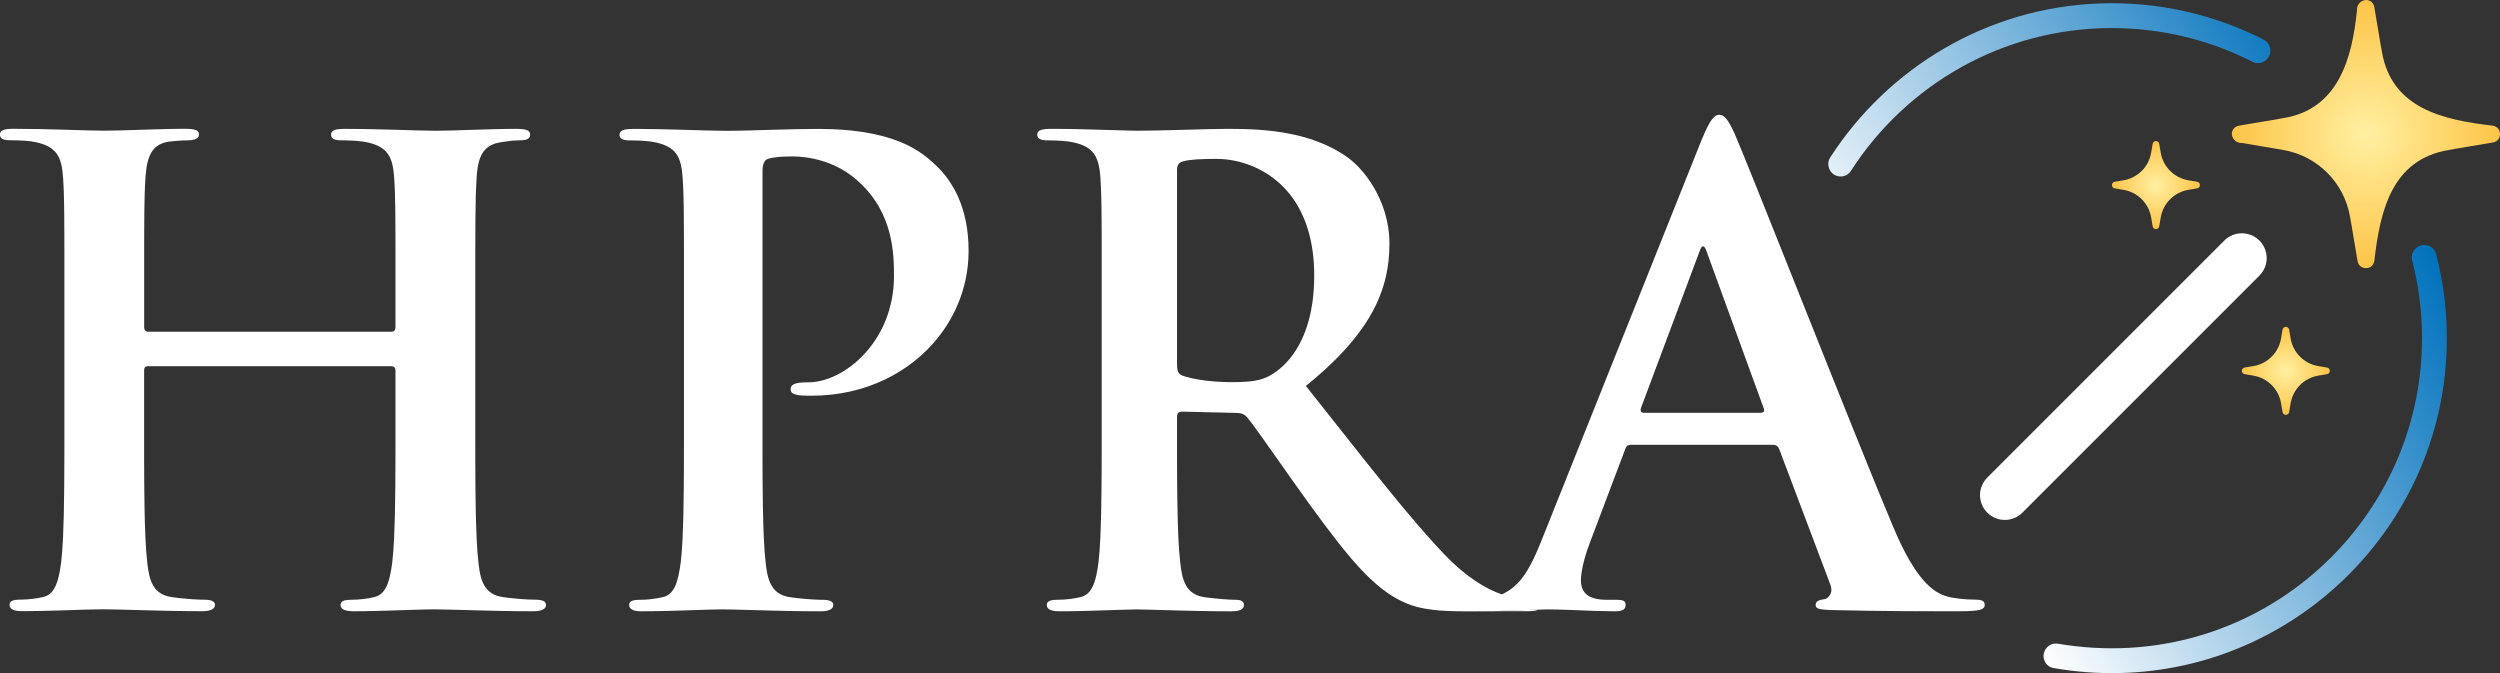
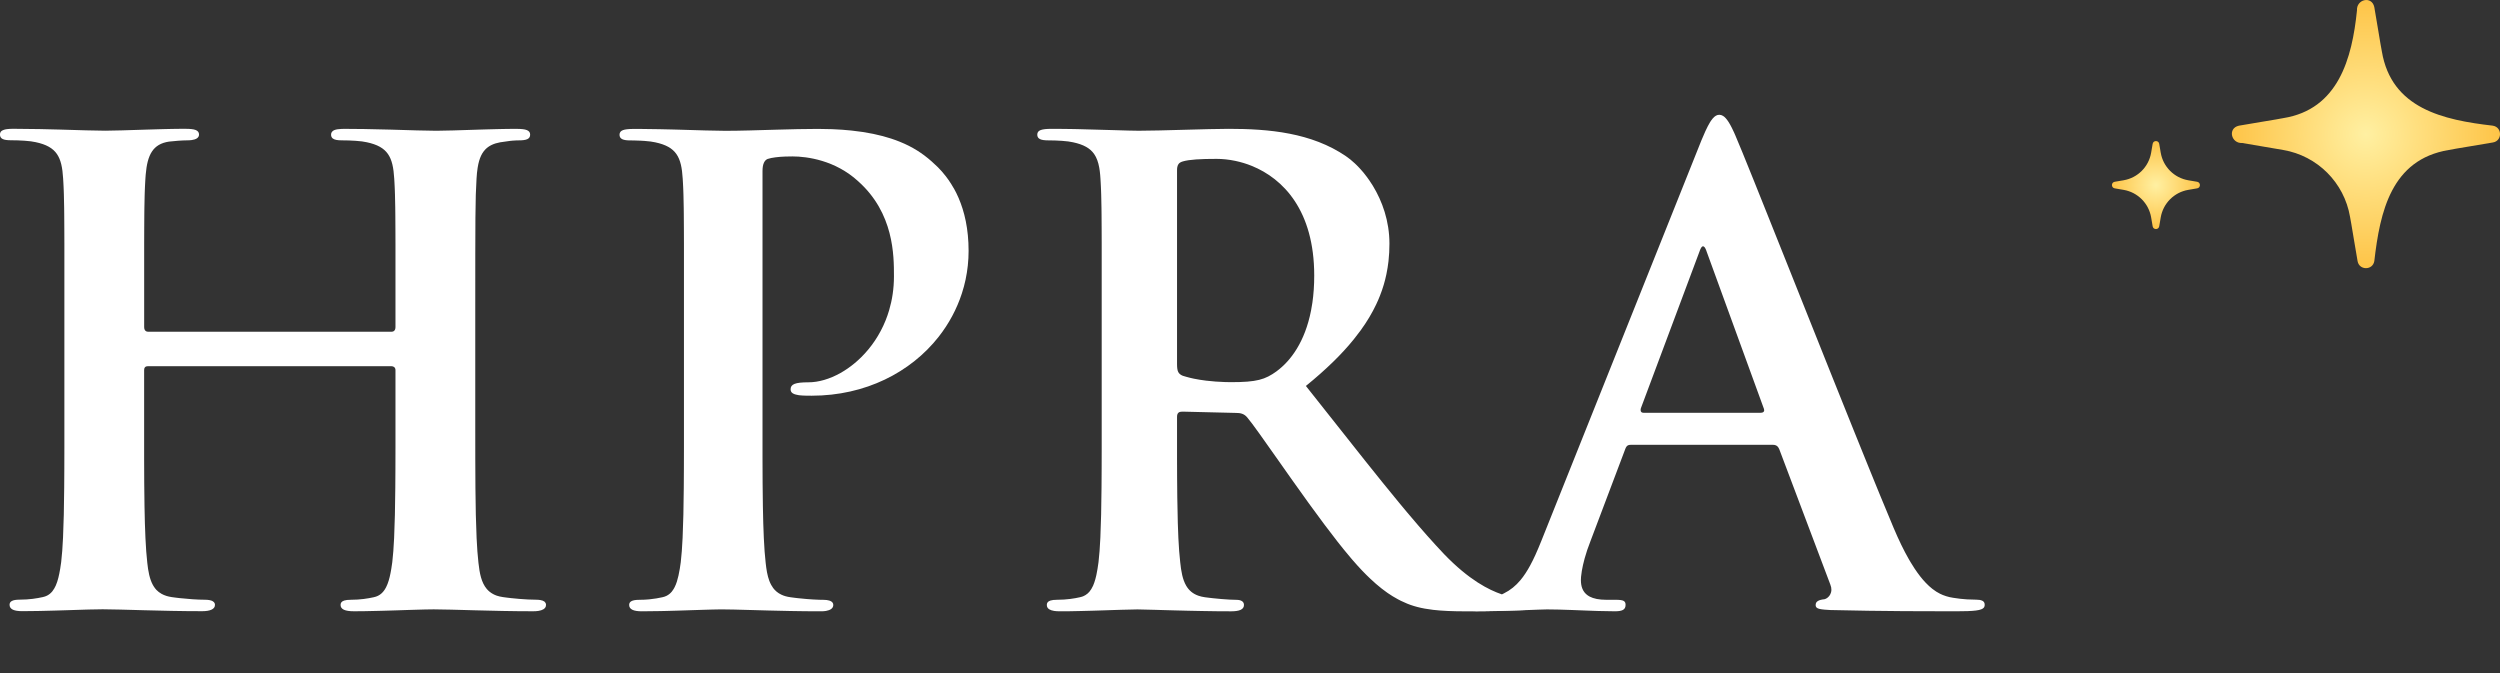
<svg xmlns="http://www.w3.org/2000/svg" xmlns:xlink="http://www.w3.org/1999/xlink" id="Layer_5" version="1.1" viewBox="0 0 1007.7 271.32">
  <rect x="0" y="0" width="1007.7" height="271.32" fill="#333333" stroke="none" />
  <defs>
    <style>
      .st0 {
        fill: url(#radial-gradient);
      }

      .st1 {
        fill: url(#linear-gradient);
      }

      .st2 {
        fill: #fff;
      }

      .st3 {
        fill: url(#radial-gradient1);
      }

      .st4 {
        fill: url(#radial-gradient2);
      }
    </style>
    <linearGradient id="linear-gradient" x1="964.13" y1="71.17" x2="774.56" y2="180.61" gradientUnits="userSpaceOnUse">
      <stop offset="0" stop-color="#0071bc" />
      <stop offset="1" stop-color="#fff" />
    </linearGradient>
    <radialGradient id="radial-gradient" cx="953.66" cy="54.05" fx="953.66" fy="54.05" r="54.05" gradientUnits="userSpaceOnUse">
      <stop offset="0" stop-color="#fff0a2" />
      <stop offset="1" stop-color="#fec447" />
    </radialGradient>
    <radialGradient id="radial-gradient1" cx="869.02" cy="74.6" fx="869.02" fy="74.6" r="17.74" xlink:href="#radial-gradient" />
    <radialGradient id="radial-gradient2" cx="921.38" cy="149.48" fx="921.38" fy="149.48" r="17.74" xlink:href="#radial-gradient" />
  </defs>
-   <path class="st1" d="M972.29,104.96c-.59-2.29.52-4.67,2.65-5.68.05-.02.09-.04.14-.07,2.82-1.34,6.12.24,6.9,3.26,3.11,12,4.61,24.63,4.25,37.67-1.99,71.61-60.34,129.6-131.96,131.15-9.07.2-17.94-.51-26.53-2.02-3.52-.62-5.15-4.69-3.15-7.65.02-.03.04-.06.06-.09,1.06-1.58,2.96-2.38,4.83-2.07,78.49,13.34,146.79-47.07,146.79-123.14,0-10.83-1.39-21.34-3.99-31.37ZM851.28,11.32c20.38,0,39.63,4.91,56.64,13.59,2.1,1.07,4.67.5,6.11-1.38.03-.04.07-.09.1-.13,1.9-2.45,1.07-6-1.69-7.42-19.78-10.09-42.36-15.46-66.24-14.58-45.48,1.68-85.29,26.09-108.48,62.08-.86,1.33-1,2.99-.41,4.46.01.04.03.07.04.11,1.49,3.71,6.54,4.2,8.71.83,22.25-34.6,61.1-57.57,105.21-57.57Z" />
  <path class="st0" d="M1004.85,50.66c-19.91-2.29-40.92-6.83-44.78-29.98-.26-.98-2.82-16.89-3.04-17.84-1.03-4.65-7.25-3.14-6.98,1.35-1.97,19.37-7.51,39.89-29.75,43.43-.97.26-16.9,2.82-17.84,3.04-4.65,1.03-3.14,7.25,1.35,6.98,0,0,16.5,2.81,16.5,2.81,13.79,2.35,24.59,13.15,26.94,26.94.25.97,2.82,16.9,3.04,17.85.65,3.8,6.11,3.8,6.75,0,2.29-19.91,6.83-40.92,29.98-44.78.97-.26,16.9-2.82,17.84-3.04,3.8-.65,3.8-6.11,0-6.75Z" />
-   <path class="st2" d="M801.04,192.5c-3.91,3.91-3.91,10.24,0,14.14,1.95,1.95,4.51,2.93,7.07,2.93s5.12-.98,7.07-2.93l95.54-95.54c3.91-3.91,3.91-10.24,0-14.14-3.91-3.9-10.24-3.9-14.14,0l-95.54,95.54Z" />
  <path class="st3" d="M852.4,75.92l3.58.61c5.68.97,10.13,5.42,11.1,11.1l.61,3.58c.25,1.49,2.39,1.49,2.65,0l.61-3.58c.97-5.68,5.42-10.13,11.1-11.1l3.58-.61c1.49-.25,1.49-2.39,0-2.65l-3.58-.61c-5.68-.97-10.13-5.42-11.1-11.1l-.61-3.58c-.25-1.49-2.39-1.49-2.65,0l-.61,3.58c-.97,5.68-5.42,10.13-11.1,11.1l-3.58.61c-1.49.25-1.49,2.39,0,2.65Z" />
-   <path class="st4" d="M904.76,148.16c-1.49.25-1.49,2.39,0,2.65l3.58.61c5.68.97,10.13,5.42,11.1,11.1l.61,3.58c.25,1.49,2.39,1.49,2.65,0l.61-3.58c.97-5.68,5.42-10.13,11.1-11.1l3.58-.61c1.49-.25,1.49-2.39,0-2.65l-3.58-.61c-5.68-.97-10.13-5.42-11.1-11.1l-.61-3.58c-.25-1.49-2.39-1.49-2.65,0l-.61,3.58c-.97,5.68-5.42,10.13-11.1,11.1l-3.58.61Z" />
-   <path class="st2" d="M617.16,245.8c-.29.01-.58.02-.88.03-.9.03-1.86.07-2.87.11-.34.01-.68.02-1.03.04-5.56.19-12.44.39-19.13.39h22.89c1.16,0,2.13-.07,2.9-.27.37-.1.68-.23.95-.4-.84.03-1.79.07-2.83.11Z" />
+   <path class="st2" d="M617.16,245.8c-.29.01-.58.02-.88.03-.9.03-1.86.07-2.87.11-.34.01-.68.02-1.03.04-5.56.19-12.44.39-19.13.39c1.16,0,2.13-.07,2.9-.27.37-.1.68-.23.95-.4-.84.03-1.79.07-2.83.11Z" />
  <g>
    <path class="st2" d="M219.57,242.57s-.1-.06-.15-.1c-.37-.27-.88-.48-1.58-.6-.52-.09-1.13-.14-1.84-.14-.96,0-2.04-.03-3.17-.09-2.26-.11-4.73-.32-6.92-.56-.55-.06-1.08-.12-1.59-.19-.51-.06-.99-.13-1.44-.19-.09-.01-.16-.03-.25-.04-.86-.13-1.66-.31-2.37-.55-.53-.18-1.01-.4-1.46-.64-1.04-.55-1.89-1.25-2.59-2.07-2.16-2.54-2.9-6.28-3.36-10.57-.32-2.76-.56-6.11-.74-9.94-.54-11.49-.54-27.35-.54-45.09v-45.26c0-39.09,0-46.29.51-54.52.09-1.62.24-3.08.45-4.41.08-.52.17-1.02.28-1.5.09-.42.2-.83.31-1.22.45-1.56,1.06-2.87,1.89-3.94.21-.27.43-.52.66-.76,1.41-1.43,3.32-2.35,5.93-2.83,1.5-.25,2.81-.44,4.01-.57.34-.04.68-.07,1-.1.58-.05,1.13-.08,1.67-.1.27,0,.53-.01.78-.01,3.09,0,4.63-.51,4.63-2.31,0-.22-.03-.43-.08-.62-.11-.37-.34-.67-.68-.91-.17-.12-.37-.22-.59-.31-.45-.18-1.01-.3-1.69-.37-.68-.08-1.46-.11-2.36-.11-.31,0-.63,0-.96,0-.33,0-.66,0-1,0-.67,0-1.36.01-2.06.02-.71.01-1.43.02-2.17.04s-1.48.03-2.24.05c-.76.02-1.52.04-2.29.06-.38.01-.77.02-1.16.03-1.16.03-2.32.07-3.48.1-.39.01-.77.02-1.15.04-6.51.2-12.62.42-15.9.42-3.91,0-10.74-.24-18.44-.46-3.42-.09-7.02-.18-10.61-.24-2.69-.04-5.38-.07-7.98-.07-.45,0-.87,0-1.27.03-1.18.05-2.11.19-2.78.46-.33.13-.59.31-.8.51-.12.11-.22.24-.3.37-.16.27-.25.58-.25.95,0,.67.22,1.17.64,1.52.7.59,1.97.79,3.73.79s3.79.06,5.59.19c1.8.13,3.41.32,4.44.58,4.24.9,6.88,2.38,8.52,4.73,1.64,2.35,2.28,5.56,2.54,9.93.03.51.06,1.02.09,1.54.03.51.05,1.03.08,1.56.02.53.05,1.07.07,1.64s.04,1.15.06,1.76c.05,1.53.08,3.23.11,5.23.01.8.02,1.65.03,2.56,0,.45,0,.92.01,1.4.01,1.45.02,3.03.03,4.77,0,1.74.01,3.65.02,5.75,0,1.4,0,2.88,0,4.46,0,3.15,0,6.67,0,10.62,0,3.95,0,8.34,0,13.23v5.4c0,.96-.43,1.49-.98,1.7-.18.07-.37.1-.57.1H59.66c-.19,0-.39-.03-.57-.1-.54-.2-.98-.74-.98-1.7v-5.4c0-4.89,0-9.27,0-13.23,0-3.95,0-7.47,0-10.62,0-1.58,0-3.06,0-4.46,0-2.1.01-4,.02-5.75,0-1.74.02-3.33.03-4.77,0-.48,0-.95.01-1.4,0-.91.02-1.76.03-2.56.03-2,.06-3.71.11-5.23.02-.61.04-1.19.06-1.76.02-.56.04-1.1.07-1.64.02-.53.05-1.05.08-1.56.03-.51.06-1.02.09-1.54.03-.56.07-1.11.12-1.64.68-7.96,2.89-12.31,9.4-13.28,1.03-.13,2.38-.26,3.73-.35s2.7-.16,3.73-.16c.58,0,1.16-.03,1.7-.11,1.63-.23,2.93-.86,2.93-2.21,0-.22-.03-.43-.08-.62-.11-.37-.34-.67-.68-.91-.17-.12-.37-.22-.59-.31-.45-.18-1.01-.3-1.69-.37-.68-.08-1.46-.11-2.36-.11-.31,0-.63,0-.96,0-.33,0-.66,0-1,0-.67,0-1.36.01-2.06.02-.71.01-1.43.02-2.17.04-.74.01-1.48.03-2.24.05-.76.02-1.52.04-2.29.06-1.92.05-3.87.11-5.79.17-6.51.2-12.62.42-15.9.42-3.91,0-10.74-.24-18.44-.46-2.57-.07-5.23-.14-7.92-.19-3.58-.07-7.2-.12-10.67-.12h0c-.97,0-1.8.04-2.51.13-.51.06-.94.16-1.31.28-.54.18-.96.42-1.22.76,0,0-.01.01-.02.02-.23.3-.34.67-.34,1.12s.1.82.29,1.12c.09.15.21.28.35.4.28.24.65.41,1.11.53.46.12,1,.2,1.63.23.31.02.65.03,1,.03,1.8,0,3.79.06,5.59.19,1.8.13,3.41.32,4.44.58,4.24.9,6.88,2.38,8.52,4.73,1.64,2.35,2.28,5.56,2.54,9.93.03.51.06,1.02.09,1.54.03.51.05,1.03.08,1.56.02.53.05,1.07.07,1.64.02.56.04,1.15.06,1.76.05,1.53.08,3.23.11,5.23.01.8.02,1.65.03,2.56,0,.45,0,.92.01,1.4.01,1.45.02,3.03.03,4.77,0,1.74.01,3.65.02,5.75,0,1.4,0,2.88,0,4.46,0,3.15,0,6.67,0,10.62,0,3.95,0,8.34,0,13.23v45.26c0,2.96,0,5.86,0,8.7s0,5.62-.02,8.32c-.01,2.7-.03,5.32-.05,7.86-.03,3.8-.08,7.41-.16,10.77-.08,3.36-.18,6.49-.31,9.33-.18,3.79-.42,7.09-.74,9.79-.13.93-.26,1.84-.4,2.71-.43,2.61-.96,4.92-1.78,6.78-.38.85-.82,1.6-1.33,2.25-.05.07-.11.14-.16.21-.57.67-1.24,1.21-2.02,1.61-.53.27-1.11.47-1.75.6-2.31.51-5.4,1.03-9.26,1.03-1.54,0-2.57.19-3.21.55-.64.35-.9.87-.9,1.51,0,.22.03.43.08.63.11.39.33.71.66.98.49.4,1.22.67,2.18.82.64.1,1.38.15,2.21.15,1.93,0,4.07-.03,6.3-.07.75-.01,1.5-.03,2.27-.05,1.53-.04,3.09-.08,4.64-.12.78-.02,1.55-.05,2.33-.07s1.54-.05,2.3-.07c2.66-.08,5.21-.17,7.49-.24.65-.02,1.28-.04,1.88-.05,2.11-.06,3.89-.09,5.19-.09h0c1.8,0,4.16.05,6.96.12,1.4.04,2.9.08,4.49.12,1.59.05,3.28.09,5.04.14,7.04.19,15.27.39,23.63.39h0c.39,0,.76-.01,1.11-.04.35-.02.68-.06,1-.11.63-.1,1.17-.25,1.62-.46.67-.31,1.13-.75,1.32-1.33.06-.19.09-.4.09-.63,0-.58-.28-1.05-.82-1.39-.21-.14-.45-.26-.75-.35-.21-.07-.45-.13-.71-.17-.52-.09-1.13-.14-1.84-.14-2.89,0-6.8-.29-10.09-.65-.55-.06-1.08-.12-1.59-.19-.51-.06-.99-.13-1.44-.19-.09-.01-.16-.03-.25-.04-.73-.11-1.4-.26-2.02-.45-.74-.23-1.4-.51-2.01-.85-.8-.45-1.5-.98-2.09-1.6-.38-.41-.72-.86-1.02-1.33-.14-.22-.28-.45-.41-.68-1.31-2.4-1.87-5.48-2.24-8.93-.32-2.76-.56-6.11-.74-9.94-.09-1.91-.17-3.95-.23-6.1-.06-2.15-.11-4.4-.15-6.76-.1-5.89-.14-12.39-.15-19.32,0-4.16,0-8.48,0-12.92v-22.63c0-.48.11-.82.28-1.05.29-.39.78-.49,1.26-.49h98.23c.39,0,.77.13,1.06.39s.48.64.48,1.16v22.63c0,2.96,0,5.86,0,8.7s0,5.62-.02,8.32c-.01,2.7-.03,5.32-.05,7.86-.03,3.8-.08,7.41-.16,10.77-.08,3.36-.18,6.49-.31,9.33-.18,3.79-.42,7.09-.74,9.79-.13.93-.26,1.84-.4,2.71-.38,2.3-.84,4.36-1.51,6.09-.17.45-.36.88-.57,1.29-.14.27-.28.53-.44.78-.11.17-.22.34-.33.5-.3.43-.63.82-1,1.16,0,0-.02.02-.03.03-.43.4-.91.73-1.44,1-.53.27-1.11.47-1.75.6-2.31.51-5.4,1.03-9.26,1.03-1.16,0-2.03.11-2.66.31-1.05.34-1.46.94-1.46,1.75,0,1.8,1.8,2.57,5.4,2.57h0c1.25,0,2.6-.01,4.02-.03,1.77-.03,3.64-.07,5.54-.12.76-.02,1.53-.04,2.3-.06,1.16-.03,2.32-.07,3.47-.1.77-.02,1.53-.05,2.29-.07.38-.01.75-.02,1.13-.04,1.12-.04,2.22-.07,3.28-.11.35-.01.7-.02,1.05-.03.69-.02,1.36-.04,2.01-.06,1.3-.04,2.51-.07,3.6-.1,1.36-.03,2.54-.05,3.46-.05h0c1.8,0,4.16.05,6.96.12,1.4.04,2.9.08,4.49.12,1.59.05,3.28.09,5.04.14,7.04.19,15.27.39,23.63.39h0c.77,0,1.48-.05,2.11-.15,1.57-.25,2.63-.83,2.94-1.8.06-.19.09-.4.09-.63,0-.46-.17-.86-.52-1.17-.01-.01-.02-.03-.04-.04Z" />
    <path class="st2" d="M384.41,75.85c-.33-.6-.68-1.17-1.02-1.72-.69-1.1-1.41-2.12-2.13-3.06-1.08-1.4-2.18-2.63-3.24-3.69-.74-.71-1.55-1.48-2.46-2.29s-1.92-1.65-3.07-2.51c-.48-.36-1-.72-1.53-1.08-.42-.28-.85-.57-1.3-.85-1.03-.64-2.15-1.28-3.38-1.9-1.11-.56-2.31-1.1-3.6-1.62-1.09-.44-2.24-.87-3.48-1.27-4.32-1.41-9.56-2.57-15.99-3.24-2.41-.25-4.99-.44-7.76-.55-1.84-.07-3.77-.11-5.78-.11-5.18,0-10.94.15-16.67.31-7.37.21-14.68.46-20.61.46-4.05,0-10.95-.24-18.63-.46-.85-.02-1.72-.05-2.59-.07-1.74-.05-3.51-.09-5.28-.12-2.66-.05-5.33-.09-7.94-.11-.87,0-1.73,0-2.58,0h0c-1.03,0-1.9.04-2.64.13-.65.08-1.2.19-1.63.35-.23.09-.44.19-.61.31-.35.24-.57.53-.69.91-.06.19-.08.39-.08.62,0,.67.22,1.17.64,1.52.28.24.65.41,1.11.53.23.06.48.11.75.15.54.08,1.17.11,1.88.11.45,0,.91,0,1.38.01.94.02,1.9.05,2.83.1.5.03,1,.06,1.48.09,1.76.13,3.33.32,4.34.57,4.24.9,6.88,2.38,8.52,4.73,1.64,2.35,2.28,5.56,2.54,9.93.03.51.06,1.02.09,1.54.03.51.05,1.03.08,1.56.02.53.05,1.07.07,1.64.02.56.04,1.15.06,1.76.05,1.53.08,3.23.11,5.23.01.8.02,1.65.03,2.56,0,.45,0,.92.01,1.4.01,1.45.02,3.03.03,4.77,0,1.74.01,3.65.02,5.75,0,1.4,0,2.88,0,4.46,0,3.15,0,6.67,0,10.62,0,3.95,0,8.34,0,13.23v45.26c0,2.96,0,5.86,0,8.7s0,5.62-.02,8.32c-.01,2.7-.03,5.32-.05,7.86-.03,3.8-.08,7.41-.16,10.77-.08,3.36-.18,6.49-.31,9.33-.18,3.79-.42,7.09-.74,9.79-.13.93-.26,1.84-.4,2.71-.31,1.89-.68,3.6-1.16,5.12-.26.82-.56,1.57-.91,2.26-.31.61-.65,1.16-1.04,1.65-.05.07-.11.14-.16.21-.57.67-1.24,1.21-2.02,1.61-.53.27-1.11.47-1.75.6-1.45.32-3.19.64-5.24.84-1.23.12-2.57.19-4.01.19-1.54,0-2.57.19-3.21.55-.64.35-.9.87-.9,1.51,0,.22.03.43.08.63.06.19.14.37.25.53.22.33.55.59.98.8.87.42,2.15.61,3.83.61,2.25,0,4.78-.04,7.43-.09.76-.02,1.52-.03,2.29-.05,1.54-.04,3.1-.08,4.66-.13,1.16-.03,2.32-.07,3.46-.11.38-.01.76-.02,1.13-.04.75-.02,1.49-.05,2.21-.07,1.09-.03,2.14-.07,3.15-.1,1.35-.04,2.61-.08,3.76-.11.86-.02,1.66-.04,2.38-.05.72-.01,1.37-.02,1.92-.02,5.01,0,15.38.43,27.41.65,2,.04,4.06.07,6.14.09,2.08.02,4.19.03,6.31.03.71,0,1.37-.05,1.96-.15,1.77-.3,2.93-1.07,2.93-2.42,0-.8-.5-1.41-1.57-1.75-.64-.2-1.48-.31-2.54-.31-.48,0-.99,0-1.52-.02-1.59-.05-3.37-.15-5.13-.3-1.17-.1-2.34-.21-3.44-.33-.55-.06-1.08-.12-1.59-.19-.51-.06-.99-.13-1.44-.19-1.45-.19-2.68-.55-3.72-1.05-1.4-.66-2.47-1.58-3.31-2.7-.28-.38-.53-.79-.76-1.21-.28-.52-.54-1.06-.76-1.64-.4-1.05-.69-2.2-.93-3.42-.23-1.22-.41-2.52-.55-3.87-.32-2.76-.56-6.11-.74-9.94-.09-1.91-.17-3.95-.23-6.1-.06-2.15-.11-4.4-.15-6.76-.1-5.89-.14-12.39-.15-19.32,0-4.16,0-8.48,0-12.92v-102.86c0-1.41.19-2.51.55-3.31.18-.4.39-.73.65-.99.25-.26.54-.45.86-.58.87-.29,1.95-.51,3.17-.66,1.2-.16,2.53-.25,3.92-.31.04,0,.07,0,.11,0,.93-.04,1.88-.05,2.83-.05,2.96,0,7.26.39,11.99,1.83,1.18.36,2.39.79,3.61,1.29,2.44,1.01,4.92,2.33,7.34,4.04,1.21.85,2.4,1.81,3.55,2.87,14.4,12.86,14.4,29.83,14.4,38.32,0,4.92-.71,9.49-1.95,13.68-.41,1.4-.89,2.75-1.41,4.06-2.37,5.89-5.82,10.87-9.77,14.79-1.76,1.74-3.61,3.28-5.52,4.6-.95.66-1.92,1.26-2.89,1.81-4.37,2.45-8.87,3.76-12.92,3.76-5.4,0-7.2.77-7.2,2.83,0,.76.33,1.24.81,1.57.36.25.8.42,1.26.53.35.09.7.15,1.02.22.16.03.35.06.55.08,1.42.17,3.73.17,4.85.17,21.68,0,39.92-9.43,51.16-23.71,4.14-5.26,7.33-11.18,9.39-17.53.59-1.81,1.09-3.66,1.49-5.54.8-3.76,1.22-7.64,1.22-11.59,0-8.87-1.67-15.88-4.05-21.38-.59-1.37-1.23-2.65-1.9-3.84Z" />
    <path class="st2" d="M799.94,243.25c-.08-.32-.23-.59-.46-.8-.14-.14-.33-.24-.53-.34-.57-.27-1.35-.39-2.3-.39-1.16,0-2.42-.04-3.76-.12-1.78-.11-3.68-.32-5.6-.64-.48-.08-.96-.17-1.45-.27-.84-.2-1.74-.46-2.68-.84-.38-.15-.76-.32-1.16-.52-.99-.49-2.02-1.12-3.11-1.98-.44-.34-.88-.71-1.33-1.13-.45-.41-.91-.86-1.38-1.36-1.41-1.48-2.9-3.35-4.46-5.71-.52-.79-1.05-1.63-1.59-2.53-.27-.45-.54-.92-.82-1.4-1.92-3.37-3.95-7.5-6.08-12.56-1.54-3.66-3.3-7.91-5.23-12.6-.64-1.56-1.3-3.18-1.98-4.84-.44-1.07-.88-2.16-1.33-3.27-.6-1.47-1.2-2.96-1.82-4.48-.72-1.78-1.46-3.61-2.21-5.46-1.13-2.78-2.28-5.64-3.46-8.56-1.18-2.92-2.37-5.89-3.58-8.91-1.62-4.02-3.26-8.12-4.92-12.26-.83-2.07-1.66-4.15-2.49-6.23-3.75-9.37-7.52-18.83-11.16-27.95-1.62-4.05-3.2-8.04-4.75-11.91-.5-1.25-.99-2.48-1.48-3.7-.65-1.63-1.29-3.25-1.93-4.83-.37-.92-.73-1.84-1.1-2.75-.47-1.17-.92-2.31-1.38-3.45-.6-1.51-1.2-3-1.78-4.46-1.35-3.39-2.64-6.61-3.85-9.61-.6-1.5-1.18-2.95-1.74-4.35-3.64-9.05-6.34-15.67-7.59-18.54-.16-.37-.32-.73-.47-1.07-.31-.68-.61-1.31-.9-1.89-.43-.86-.85-1.61-1.25-2.25-.17-.27-.33-.51-.5-.74-.23-.32-.45-.6-.67-.85-.38-.43-.75-.75-1.13-.98-.5-.31-1-.45-1.51-.45-.93,0-1.79.47-2.67,1.51-.21.25-.42.52-.64.84-.14.2-.28.42-.43.66-.29.47-.58,1-.89,1.59-.31.59-.63,1.25-.96,1.97-.5,1.08-1.03,2.32-1.61,3.72l-64.54,161.49c-.79,1.97-1.58,3.84-2.38,5.61-.34.76-.69,1.49-1.05,2.21-.35.7-.7,1.39-1.06,2.05-1.21,2.22-2.49,4.22-3.94,5.95-1.88,2.24-4.04,4.02-6.61,5.29-.28.14-.55.29-.84.42-5.26-1.77-13.25-5.8-23.22-16.13-2.28-2.39-4.62-4.97-7.03-7.68-1.13-1.28-2.28-2.6-3.45-3.95-1.5-1.74-3.02-3.52-4.58-5.38-1.06-1.27-2.14-2.56-3.23-3.88-2.18-2.64-4.42-5.39-6.72-8.23-2.3-2.84-4.66-5.79-7.08-8.83-7.27-9.13-15.13-19.13-23.71-29.93,4.06-3.29,7.67-6.5,10.88-9.62s6.01-6.18,8.44-9.19c.97-1.2,1.89-2.4,2.75-3.58,2.58-3.56,4.66-7.06,6.3-10.54.55-1.16,1.05-2.31,1.5-3.47,1.14-2.89,1.99-5.77,2.59-8.66.36-1.74.64-3.48.84-5.23.26-2.33.38-4.68.38-7.06,0-9.15-2.9-17.14-6.7-23.36-.45-.73-.91-1.44-1.38-2.12-.7-1.02-1.43-1.98-2.16-2.89-.24-.3-.49-.59-.74-.88-.74-.86-1.48-1.66-2.22-2.39-.25-.24-.49-.48-.74-.71-1.22-1.15-2.42-2.11-3.55-2.88-6.94-4.76-14.72-7.52-22.79-9.1s-16.43-1.96-24.53-1.96-27.52.77-36.26.77c-4.05,0-14.18-.43-24.73-.65-.88-.02-1.76-.03-2.65-.05-1.77-.03-3.53-.05-5.27-.06-.87,0-1.73,0-2.58,0-.96,0-1.8.03-2.51.11-.71.08-1.3.2-1.76.37-.23.09-.44.19-.61.31-.35.24-.57.53-.69.91-.06.19-.08.39-.08.62,0,.67.22,1.17.64,1.52.56.47,1.48.7,2.73.77.31.02.65.03,1,.03,1.8,0,3.79.06,5.59.19,1.8.13,3.41.32,4.44.58,4.24.9,6.88,2.38,8.52,4.73,1.02,1.47,1.66,3.27,2.06,5.49.16.89.28,1.84.37,2.86.05.51.08,1.04.12,1.59.03.51.06,1.02.09,1.54.03.51.05,1.03.08,1.56.02.53.05,1.07.07,1.64s.04,1.15.06,1.76c.05,1.53.08,3.23.11,5.23.01.8.02,1.65.03,2.56,0,.45,0,.92.01,1.4.01,1.45.02,3.03.03,4.77s.01,3.65.02,5.75c0,1.4,0,2.88,0,4.46,0,3.15,0,6.67,0,10.62,0,3.95,0,8.34,0,13.23v45.26c0,2.96,0,5.86,0,8.7s0,5.62-.02,8.32c-.01,2.7-.03,5.32-.05,7.86-.03,3.8-.08,7.41-.16,10.77-.08,3.36-.18,6.49-.31,9.33-.18,3.79-.42,7.09-.74,9.79-.13.93-.26,1.84-.4,2.71-.13.78-.27,1.53-.42,2.26-.04.18-.08.35-.11.52-.22.96-.46,1.86-.75,2.69-.16.45-.32.9-.5,1.31-.22.5-.47.95-.73,1.38-.24.39-.49.75-.77,1.08-.46.53-.98.98-1.57,1.34-.25.16-.52.29-.8.42-.36.16-.75.29-1.16.38-.08.02-.16.05-.25.07-.58.13-1.21.26-1.88.38-.67.12-1.4.23-2.17.33-.77.1-1.59.18-2.46.23-.87.06-1.78.09-2.75.09-1.16,0-2.03.11-2.66.31-1.05.34-1.46.94-1.46,1.75,0,.22.03.43.08.63.28.97,1.25,1.54,2.85,1.8.64.1,1.38.15,2.21.15h0c.64,0,1.31,0,1.99,0,.68,0,1.39-.01,2.11-.02.36,0,.72-.01,1.09-.02,1.1-.02,2.22-.04,3.37-.07,1.52-.04,3.07-.08,4.6-.12.77-.02,1.54-.05,2.3-.07.38-.01.76-.02,1.14-.04.75-.02,1.5-.05,2.23-.07.37-.01.73-.02,1.09-.04.72-.02,1.42-.05,2.11-.07.34-.01.68-.02,1.01-.03.66-.02,1.31-.04,1.93-.06,2.78-.09,5.05-.15,6.42-.15,1.21,0,3.89.08,7.47.18.72.02,1.47.04,2.25.07.78.02,1.6.05,2.44.07s1.71.05,2.59.07c1.78.05,3.64.1,5.55.14,1.91.05,3.87.09,5.84.12,1.97.04,3.95.07,5.91.09,1.96.02,3.88.03,5.75.03.42,0,.81-.01,1.18-.04.74-.05,1.38-.15,1.92-.3.27-.08.51-.17.73-.27.43-.21.76-.47.98-.8.11-.16.19-.34.25-.53s.08-.4.08-.63c0-.64-.26-1.16-.77-1.51-.26-.18-.58-.31-.96-.41-.39-.09-.84-.14-1.35-.14-1.54,0-3.73-.13-6.01-.32-1.14-.1-2.31-.21-3.43-.33-.56-.06-1.11-.12-1.64-.19-.53-.06-1.04-.13-1.52-.19-.96-.13-1.83-.33-2.61-.6-2.35-.8-3.92-2.21-5-4.06-1.45-2.48-2.03-5.75-2.41-9.48-.16-1.35-.3-2.85-.42-4.48-.25-3.27-.42-7.09-.55-11.37-.09-3.21-.16-6.67-.21-10.35-.03-2.45-.05-5-.07-7.64s-.03-5.36-.03-8.15c0-1.4,0-2.81,0-4.25,0-2.87,0-5.8,0-8.79v-3.6h0c0-.96.3-1.53.84-1.81.11-.06.23-.1.35-.14.25-.07.54-.1.86-.1h.5s21.1.51,21.1.51c.9,0,1.74.06,2.51.32.39.13.76.31,1.11.55.35.24.69.55,1.01.93,1.98,2.29,6.96,9.39,12.83,17.73,1.24,1.76,2.51,3.57,3.81,5.41.65.92,1.3,1.84,1.96,2.77,1.97,2.77,3.95,5.56,5.9,8.25.32.45.65.89.97,1.34,4,5.5,7.63,10.38,11.04,14.72.85,1.09,1.69,2.14,2.52,3.15.96,1.18,1.91,2.32,2.84,3.41.2.23.4.47.6.7,1.29,1.5,2.56,2.9,3.81,4.22.06.07.13.14.19.2,1.03,1.08,2.05,2.09,3.07,3.05,1.56,1.48,3.1,2.83,4.65,4.04.63.49,1.26.96,1.9,1.41.17.12.35.26.52.38,1.35.94,2.72,1.77,4.1,2.51.42.22.83.44,1.25.65.84.41,1.68.79,2.54,1.14.86.35,1.74.66,2.66.94s1.87.53,2.87.75c.5.11,1.02.21,1.55.31,1.06.19,2.18.36,3.38.5,3.59.42,7.87.6,13.27.6h2.31c6.69,0,13.56-.19,19.13-.39.35-.01.69-.02,1.03-.04,1.01-.04,1.97-.07,2.87-.11.3-.01.59-.02.88-.03,1.04-.04,1.99-.08,2.83-.11,1.7-.06,2.96-.1,3.61-.1,2.99,0,6.41.11,9.96.24,1.77.07,3.58.14,5.37.21,1.2.05,2.39.09,3.57.13.59.02,1.17.04,1.75.06,2.32.07,4.55.12,6.61.12,2.83,0,4.37-.51,4.37-2.57,0-1.54-.77-2.06-3.86-2.06h-3.86c-2.99,0-5.18-.47-6.76-1.3-.26-.14-.51-.29-.74-.45-2.06-1.42-2.79-3.62-2.79-6.22,0-.39.02-.82.06-1.3.06-.71.17-1.53.32-2.41.25-1.48.63-3.18,1.13-5,.3-1.09.65-2.24,1.04-3.4.39-1.17.83-2.37,1.31-3.57l13.89-36.77c.05-.14.09-.26.14-.39.08-.22.17-.42.26-.58.21-.4.45-.67.75-.84.31-.17.68-.24,1.16-.24h57.34c.32,0,.61.03.87.1.78.2,1.31.74,1.7,1.7l20.57,54.52c.16.39.27.76.34,1.12.07.36.1.71.09,1.03,0,.16-.02.33-.04.48-.03.19-.07.38-.12.56-.14.49-.35.92-.63,1.3-.07.1-.15.19-.23.28-.49.57-1.11.96-1.74,1.14-1.29.13-2.19.39-2.76.77-.14.1-.27.2-.37.31-.32.34-.46.75-.46,1.23h0c0,.29.05.53.15.74.14.28.38.49.76.65.19.08.41.15.68.22.26.06.56.12.91.16.34.05.73.09,1.16.13.65.06,1.4.1,2.26.15,20.57.51,41.14.51,50.4.51,7.65,0,10.64-.33,11.52-1.54.04-.06.07-.12.1-.18.13-.25.2-.53.2-.86h0c0-.19-.02-.37-.06-.53ZM514.56,149.67c-4.63,3.34-7.97,4.37-18.26,4.37-.8,0-1.63-.01-2.46-.04-2.51-.07-5.14-.26-7.69-.57-1.7-.21-3.38-.47-4.96-.8-1.03-.21-1.99-.46-2.93-.72-.51-.14-1.02-.28-1.5-.44-.22-.1-.43-.2-.62-.3-.37-.21-.67-.46-.91-.75-.12-.15-.22-.31-.31-.49-.18-.35-.3-.77-.37-1.28s-.11-1.1-.11-1.81h0v-78.17h0c0-.51.03-.96.11-1.36.11-.59.33-1.05.68-1.42.24-.24.53-.44.91-.6.19-.08.39-.15.62-.22.64-.19,1.41-.35,2.31-.49.9-.13,1.92-.24,3.06-.32,2.28-.16,5.05-.22,8.26-.22,2.37,0,4.96.26,7.64.83,1.07.23,2.16.51,3.26.84,1.1.33,2.2.72,3.3,1.17,12.66,5.14,25.15,17.97,25.15,44.21,0,3.95-.26,7.58-.74,10.91-.16,1.11-.34,2.18-.55,3.22-1.23,6.24-3.25,11.29-5.7,15.31-2.44,4.02-5.3,7.01-8.19,9.13ZM709.74,166.38h-47.32c-.77,0-1.11-.43-1.12-1.08,0-.11,0-.22.02-.34.02-.12.04-.24.07-.37l23.66-63.26s0-.02.01-.03c.06-.17.12-.34.18-.49.02-.06.04-.1.07-.16.04-.1.08-.19.12-.28.03-.05.05-.1.08-.15.04-.07.07-.14.11-.21.03-.05.05-.09.08-.13.03-.05.07-.11.1-.16.03-.04.05-.07.08-.1.03-.04.07-.08.1-.11.03-.03.05-.05.08-.07.03-.03.07-.05.1-.07.03-.02.05-.03.08-.04.03-.01.07-.03.1-.03.03,0,.05-.01.08-.01.03,0,.06,0,.09,0,.03,0,.07,0,.1.02.03,0,.06.02.08.03.03.02.07.04.1.06.03.02.05.04.08.06.03.03.07.06.1.09.03.03.05.05.08.08.03.04.07.08.1.13.03.03.05.07.08.11.03.05.07.11.1.17.02.04.05.08.07.12.03.06.07.13.1.2.02.05.04.09.06.14.04.08.07.17.11.25.02.04.04.09.05.13.05.14.1.28.15.43l23.14,63.52c.26.77,0,1.54-1.29,1.54Z" />
  </g>
</svg>